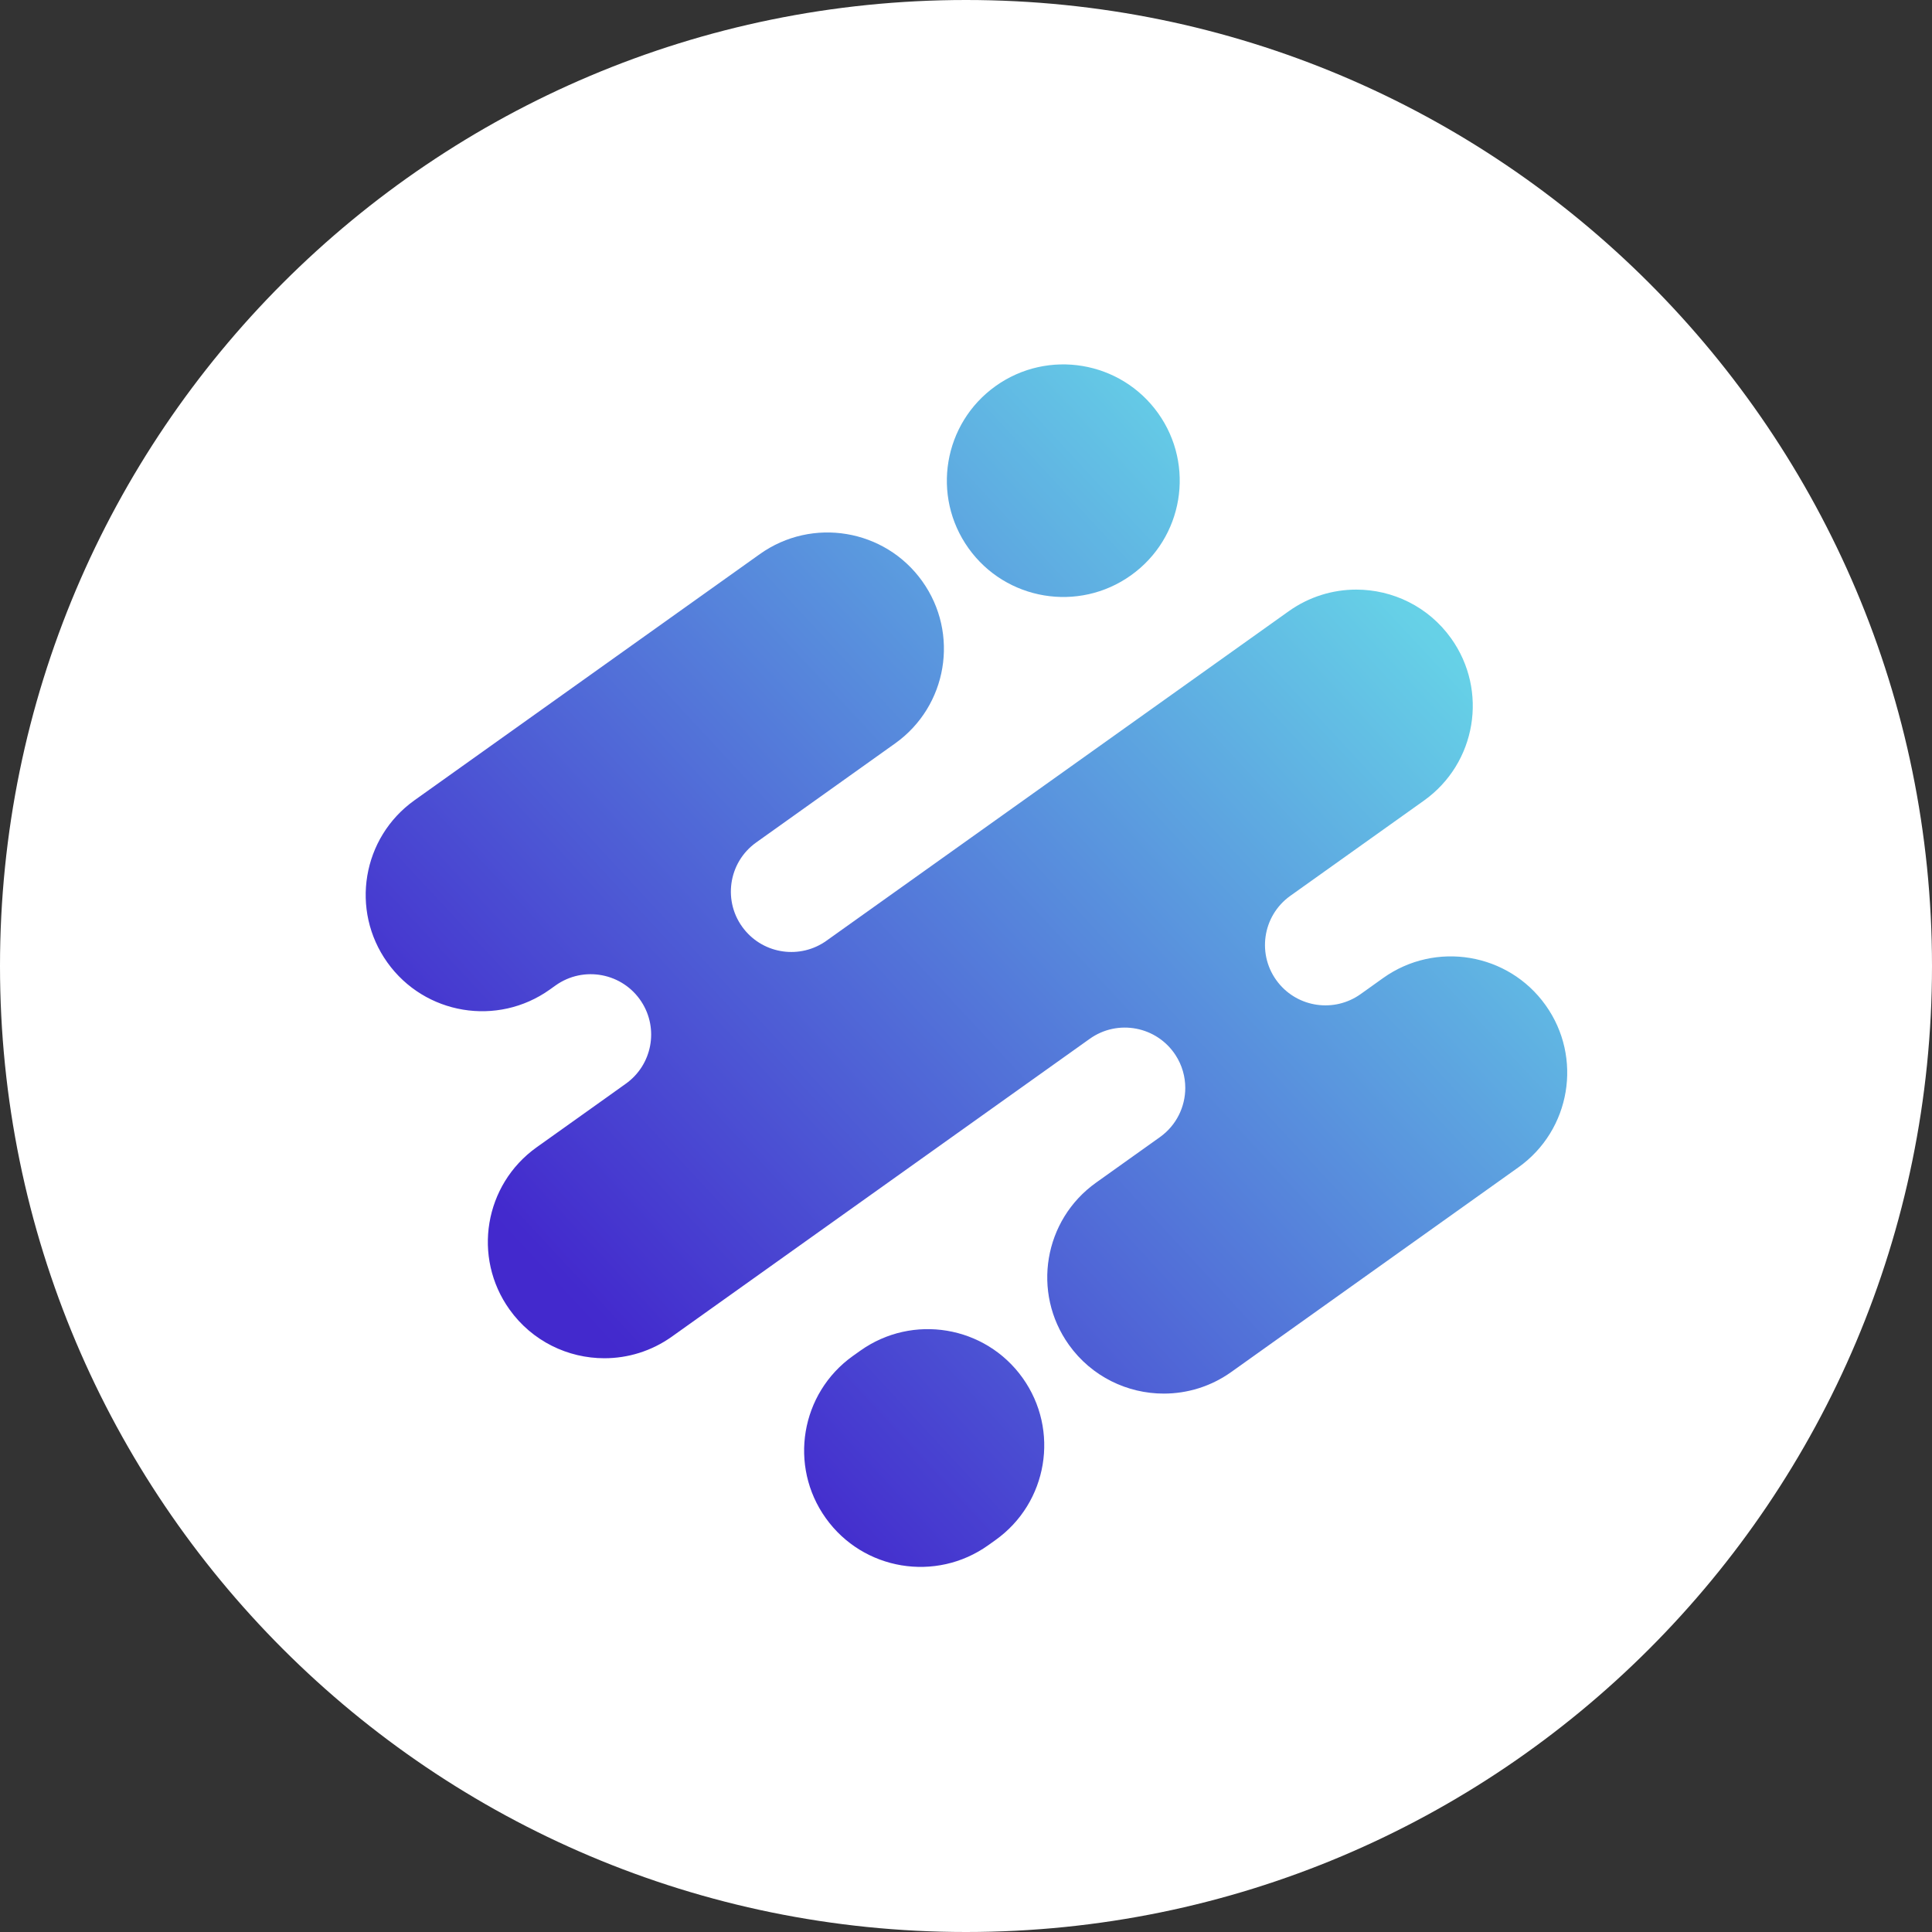
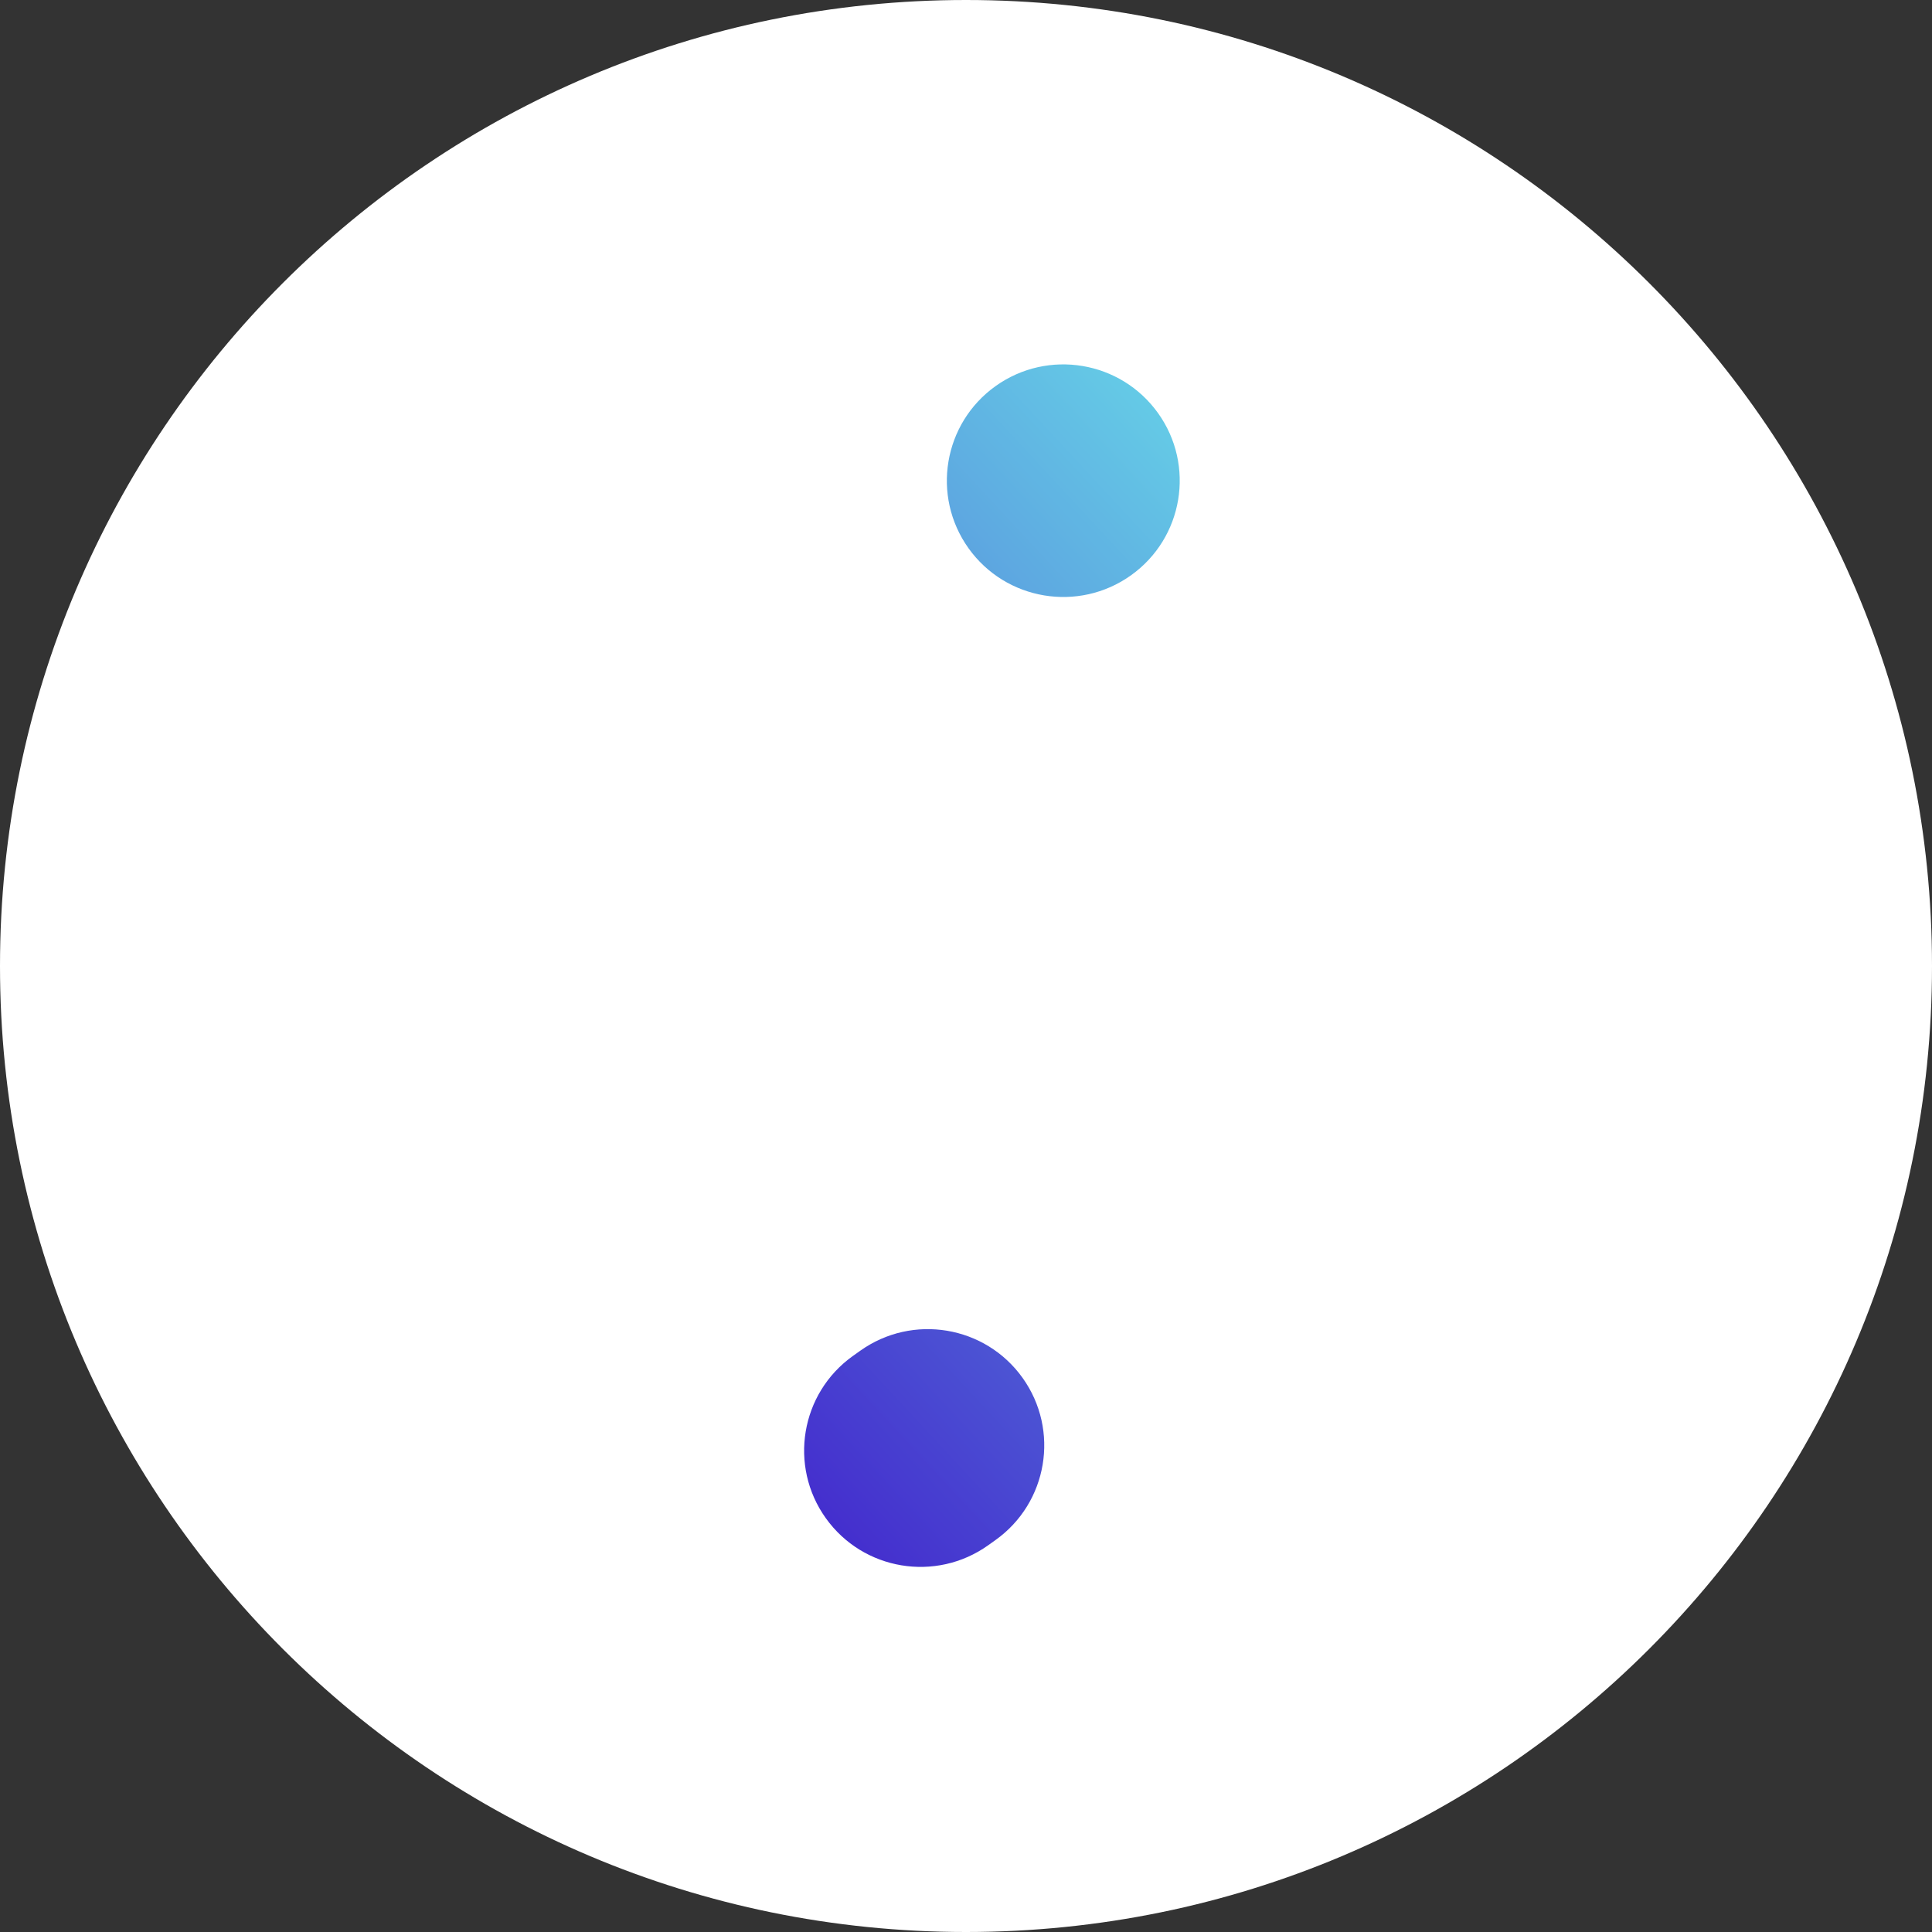
<svg xmlns="http://www.w3.org/2000/svg" width="512" zoomAndPan="magnify" viewBox="0 0 384 384" height="512" preserveAspectRatio="xMidYMid meet" version="1.0">
  <rect x="0" y="0" width="384" height="384" fill="#333333" stroke="none" />
  <defs>
    <clipPath id="02158d917d">
      <path d="M 192 0 C 85.961 0 0 85.961 0 192 C 0 298.039 85.961 384 192 384 C 298.039 384 384 298.039 384 192 C 384 85.961 298.039 0 192 0 Z M 192 0 " clip-rule="nonzero" />
    </clipPath>
    <clipPath id="29b893d1ed">
      <path d="M 0 0 L 384 0 L 384 384 L 0 384 Z M 0 0 " clip-rule="nonzero" />
    </clipPath>
    <clipPath id="9dd2e0bbdd">
      <path d="M 192 0 C 85.961 0 0 85.961 0 192 C 0 298.039 85.961 384 192 384 C 298.039 384 384 298.039 384 192 C 384 85.961 298.039 0 192 0 Z M 192 0 " clip-rule="nonzero" />
    </clipPath>
    <clipPath id="71eb4c76f2">
      <rect x="0" width="384" y="0" height="384" />
    </clipPath>
    <clipPath id="35b8388a37">
      <path d="M 72 105 L 312 105 L 312 277 L 72 277 Z M 72 105 " clip-rule="nonzero" />
    </clipPath>
    <clipPath id="9160355aa6">
-       <path d="M 301.797 232.016 L 244.734 272.688 C 240.664 275.59 235.969 276.988 231.312 276.988 C 224.09 276.988 216.973 273.621 212.457 267.301 C 205.031 256.91 207.445 242.477 217.852 235.059 L 228.098 227.754 L 230.543 226.012 C 233.82 223.676 235.582 219.984 235.582 216.23 C 235.582 214 234.961 211.742 233.664 209.734 C 229.945 203.984 222.168 202.496 216.586 206.477 L 133.547 265.66 C 129.477 268.562 124.781 269.961 120.129 269.961 C 112.902 269.961 105.785 266.594 101.27 260.273 C 93.844 249.883 96.262 235.449 106.664 228.031 L 120.469 218.195 L 124.383 215.398 C 129.609 211.68 130.984 204.512 127.504 199.125 C 123.785 193.371 116.008 191.887 110.426 195.863 L 109.27 196.688 C 98.863 204.102 84.414 201.691 76.992 191.301 C 69.566 180.91 71.98 166.477 82.383 159.059 L 151.023 110.133 C 161.43 102.719 175.883 105.133 183.305 115.523 C 190.73 125.91 188.316 140.348 177.91 147.762 L 150.301 167.445 C 144.688 171.445 143.594 179.336 147.902 184.711 C 151.887 189.684 159.07 190.684 164.262 186.98 L 166.227 185.578 L 256.141 121.488 C 260.215 118.586 264.914 117.188 269.562 117.188 C 276.789 117.188 283.906 120.555 288.422 126.879 C 295.844 137.27 293.43 151.699 283.031 159.117 L 257.332 177.434 L 256.461 178.055 C 250.848 182.059 249.75 189.945 254.062 195.324 C 258.047 200.297 265.23 201.289 270.422 197.594 L 271.305 196.965 L 274.914 194.387 C 285.32 186.977 299.77 189.387 307.191 199.777 C 314.617 210.168 312.203 224.598 301.797 232.016 Z M 301.797 232.016 " clip-rule="nonzero" />
-     </clipPath>
+       </clipPath>
    <linearGradient x1="507.583" gradientTransform="matrix(0.456, 0, 0, 0.456, 72.682, 72.427)" y1="41.959" x2="28.389" gradientUnits="userSpaceOnUse" y2="486.925" id="5a78d668be">
      <stop stop-opacity="1" stop-color="rgb(39.999%, 81.96%, 90.59%)" offset="0" />
      <stop stop-opacity="1" stop-color="rgb(39.999%, 81.96%, 90.59%)" offset="0.125" />
      <stop stop-opacity="1" stop-color="rgb(39.948%, 81.709%, 90.55%)" offset="0.129" />
      <stop stop-opacity="1" stop-color="rgb(39.896%, 81.461%, 90.512%)" offset="0.133" />
      <stop stop-opacity="1" stop-color="rgb(39.821%, 81.102%, 90.456%)" offset="0.137" />
      <stop stop-opacity="1" stop-color="rgb(39.746%, 80.745%, 90.401%)" offset="0.141" />
      <stop stop-opacity="1" stop-color="rgb(39.671%, 80.386%, 90.346%)" offset="0.145" />
      <stop stop-opacity="1" stop-color="rgb(39.597%, 80.029%, 90.291%)" offset="0.148" />
      <stop stop-opacity="1" stop-color="rgb(39.522%, 79.671%, 90.234%)" offset="0.152" />
      <stop stop-opacity="1" stop-color="rgb(39.447%, 79.312%, 90.179%)" offset="0.156" />
      <stop stop-opacity="1" stop-color="rgb(39.372%, 78.954%, 90.123%)" offset="0.16" />
      <stop stop-opacity="1" stop-color="rgb(39.299%, 78.596%, 90.068%)" offset="0.164" />
      <stop stop-opacity="1" stop-color="rgb(39.224%, 78.238%, 90.013%)" offset="0.168" />
      <stop stop-opacity="1" stop-color="rgb(39.149%, 77.881%, 89.958%)" offset="0.172" />
      <stop stop-opacity="1" stop-color="rgb(39.075%, 77.522%, 89.902%)" offset="0.176" />
      <stop stop-opacity="1" stop-color="rgb(39%, 77.164%, 89.847%)" offset="0.18" />
      <stop stop-opacity="1" stop-color="rgb(38.925%, 76.805%, 89.79%)" offset="0.184" />
      <stop stop-opacity="1" stop-color="rgb(38.85%, 76.448%, 89.735%)" offset="0.188" />
      <stop stop-opacity="1" stop-color="rgb(38.776%, 76.089%, 89.68%)" offset="0.191" />
      <stop stop-opacity="1" stop-color="rgb(38.701%, 75.732%, 89.626%)" offset="0.195" />
      <stop stop-opacity="1" stop-color="rgb(38.626%, 75.374%, 89.569%)" offset="0.199" />
      <stop stop-opacity="1" stop-color="rgb(38.553%, 75.015%, 89.514%)" offset="0.203" />
      <stop stop-opacity="1" stop-color="rgb(38.478%, 74.657%, 89.458%)" offset="0.207" />
      <stop stop-opacity="1" stop-color="rgb(38.403%, 74.3%, 89.403%)" offset="0.211" />
      <stop stop-opacity="1" stop-color="rgb(38.329%, 73.941%, 89.348%)" offset="0.215" />
      <stop stop-opacity="1" stop-color="rgb(38.254%, 73.582%, 89.293%)" offset="0.219" />
      <stop stop-opacity="1" stop-color="rgb(38.179%, 73.224%, 89.236%)" offset="0.223" />
      <stop stop-opacity="1" stop-color="rgb(38.104%, 72.867%, 89.182%)" offset="0.227" />
      <stop stop-opacity="1" stop-color="rgb(38.029%, 72.508%, 89.125%)" offset="0.23" />
      <stop stop-opacity="1" stop-color="rgb(37.955%, 72.151%, 89.07%)" offset="0.234" />
      <stop stop-opacity="1" stop-color="rgb(37.88%, 71.793%, 89.015%)" offset="0.238" />
      <stop stop-opacity="1" stop-color="rgb(37.805%, 71.434%, 88.96%)" offset="0.242" />
      <stop stop-opacity="1" stop-color="rgb(37.73%, 71.075%, 88.904%)" offset="0.246" />
      <stop stop-opacity="1" stop-color="rgb(37.657%, 70.718%, 88.849%)" offset="0.25" />
      <stop stop-opacity="1" stop-color="rgb(37.582%, 70.36%, 88.792%)" offset="0.254" />
      <stop stop-opacity="1" stop-color="rgb(37.508%, 70.003%, 88.737%)" offset="0.258" />
      <stop stop-opacity="1" stop-color="rgb(37.433%, 69.644%, 88.683%)" offset="0.262" />
      <stop stop-opacity="1" stop-color="rgb(37.358%, 69.286%, 88.628%)" offset="0.266" />
      <stop stop-opacity="1" stop-color="rgb(37.283%, 68.927%, 88.571%)" offset="0.27" />
      <stop stop-opacity="1" stop-color="rgb(37.209%, 68.57%, 88.516%)" offset="0.273" />
      <stop stop-opacity="1" stop-color="rgb(37.134%, 68.211%, 88.46%)" offset="0.277" />
      <stop stop-opacity="1" stop-color="rgb(37.059%, 67.854%, 88.405%)" offset="0.281" />
      <stop stop-opacity="1" stop-color="rgb(36.984%, 67.496%, 88.35%)" offset="0.285" />
      <stop stop-opacity="1" stop-color="rgb(36.909%, 67.137%, 88.295%)" offset="0.289" />
      <stop stop-opacity="1" stop-color="rgb(36.835%, 66.779%, 88.239%)" offset="0.293" />
      <stop stop-opacity="1" stop-color="rgb(36.761%, 66.422%, 88.184%)" offset="0.297" />
      <stop stop-opacity="1" stop-color="rgb(36.687%, 66.063%, 88.127%)" offset="0.301" />
      <stop stop-opacity="1" stop-color="rgb(36.612%, 65.704%, 88.072%)" offset="0.305" />
      <stop stop-opacity="1" stop-color="rgb(36.537%, 65.346%, 88.017%)" offset="0.309" />
      <stop stop-opacity="1" stop-color="rgb(36.462%, 64.989%, 87.962%)" offset="0.312" />
      <stop stop-opacity="1" stop-color="rgb(36.388%, 64.63%, 87.906%)" offset="0.316" />
      <stop stop-opacity="1" stop-color="rgb(36.313%, 64.273%, 87.851%)" offset="0.32" />
      <stop stop-opacity="1" stop-color="rgb(36.238%, 63.914%, 87.794%)" offset="0.324" />
      <stop stop-opacity="1" stop-color="rgb(36.163%, 63.556%, 87.74%)" offset="0.328" />
      <stop stop-opacity="1" stop-color="rgb(36.089%, 63.197%, 87.685%)" offset="0.332" />
      <stop stop-opacity="1" stop-color="rgb(36.015%, 62.84%, 87.63%)" offset="0.336" />
      <stop stop-opacity="1" stop-color="rgb(35.941%, 62.482%, 87.573%)" offset="0.34" />
      <stop stop-opacity="1" stop-color="rgb(35.866%, 62.125%, 87.518%)" offset="0.344" />
      <stop stop-opacity="1" stop-color="rgb(35.791%, 61.766%, 87.462%)" offset="0.348" />
      <stop stop-opacity="1" stop-color="rgb(35.716%, 61.407%, 87.407%)" offset="0.352" />
      <stop stop-opacity="1" stop-color="rgb(35.641%, 61.049%, 87.352%)" offset="0.355" />
      <stop stop-opacity="1" stop-color="rgb(35.567%, 60.692%, 87.297%)" offset="0.359" />
      <stop stop-opacity="1" stop-color="rgb(35.492%, 60.333%, 87.241%)" offset="0.363" />
      <stop stop-opacity="1" stop-color="rgb(35.417%, 59.975%, 87.186%)" offset="0.367" />
      <stop stop-opacity="1" stop-color="rgb(35.342%, 59.616%, 87.129%)" offset="0.371" />
      <stop stop-opacity="1" stop-color="rgb(35.268%, 59.259%, 87.074%)" offset="0.375" />
      <stop stop-opacity="1" stop-color="rgb(35.193%, 58.9%, 87.019%)" offset="0.379" />
      <stop stop-opacity="1" stop-color="rgb(35.12%, 58.543%, 86.964%)" offset="0.383" />
      <stop stop-opacity="1" stop-color="rgb(35.045%, 58.185%, 86.908%)" offset="0.387" />
      <stop stop-opacity="1" stop-color="rgb(34.97%, 57.826%, 86.853%)" offset="0.391" />
      <stop stop-opacity="1" stop-color="rgb(34.895%, 57.468%, 86.797%)" offset="0.395" />
      <stop stop-opacity="1" stop-color="rgb(34.821%, 57.111%, 86.742%)" offset="0.398" />
      <stop stop-opacity="1" stop-color="rgb(34.746%, 56.752%, 86.687%)" offset="0.402" />
      <stop stop-opacity="1" stop-color="rgb(34.671%, 56.395%, 86.632%)" offset="0.406" />
      <stop stop-opacity="1" stop-color="rgb(34.596%, 56.036%, 86.575%)" offset="0.41" />
      <stop stop-opacity="1" stop-color="rgb(34.521%, 55.678%, 86.52%)" offset="0.414" />
      <stop stop-opacity="1" stop-color="rgb(34.447%, 55.319%, 86.464%)" offset="0.418" />
      <stop stop-opacity="1" stop-color="rgb(34.373%, 54.962%, 86.409%)" offset="0.422" />
      <stop stop-opacity="1" stop-color="rgb(34.299%, 54.604%, 86.354%)" offset="0.426" />
      <stop stop-opacity="1" stop-color="rgb(34.224%, 54.247%, 86.299%)" offset="0.43" />
      <stop stop-opacity="1" stop-color="rgb(34.149%, 53.888%, 86.243%)" offset="0.434" />
      <stop stop-opacity="1" stop-color="rgb(34.074%, 53.529%, 86.188%)" offset="0.438" />
      <stop stop-opacity="1" stop-color="rgb(34%, 53.171%, 86.131%)" offset="0.441" />
      <stop stop-opacity="1" stop-color="rgb(33.925%, 52.814%, 86.076%)" offset="0.445" />
      <stop stop-opacity="1" stop-color="rgb(33.85%, 52.455%, 86.021%)" offset="0.449" />
      <stop stop-opacity="1" stop-color="rgb(33.775%, 52.097%, 85.966%)" offset="0.453" />
      <stop stop-opacity="1" stop-color="rgb(33.701%, 51.738%, 85.91%)" offset="0.457" />
      <stop stop-opacity="1" stop-color="rgb(33.626%, 51.381%, 85.855%)" offset="0.461" />
      <stop stop-opacity="1" stop-color="rgb(33.551%, 51.022%, 85.799%)" offset="0.465" />
      <stop stop-opacity="1" stop-color="rgb(33.478%, 50.665%, 85.744%)" offset="0.469" />
      <stop stop-opacity="1" stop-color="rgb(33.403%, 50.307%, 85.689%)" offset="0.473" />
      <stop stop-opacity="1" stop-color="rgb(33.328%, 49.948%, 85.634%)" offset="0.477" />
      <stop stop-opacity="1" stop-color="rgb(33.253%, 49.59%, 85.577%)" offset="0.48" />
      <stop stop-opacity="1" stop-color="rgb(33.179%, 49.232%, 85.522%)" offset="0.484" />
      <stop stop-opacity="1" stop-color="rgb(33.104%, 48.874%, 85.466%)" offset="0.488" />
      <stop stop-opacity="1" stop-color="rgb(33.029%, 48.517%, 85.411%)" offset="0.492" />
      <stop stop-opacity="1" stop-color="rgb(32.954%, 48.158%, 85.356%)" offset="0.496" />
      <stop stop-opacity="1" stop-color="rgb(32.88%, 47.8%, 85.301%)" offset="0.5" />
      <stop stop-opacity="1" stop-color="rgb(32.805%, 47.441%, 85.245%)" offset="0.504" />
      <stop stop-opacity="1" stop-color="rgb(32.732%, 47.084%, 85.19%)" offset="0.508" />
      <stop stop-opacity="1" stop-color="rgb(32.657%, 46.725%, 85.133%)" offset="0.512" />
      <stop stop-opacity="1" stop-color="rgb(32.582%, 46.367%, 85.078%)" offset="0.516" />
      <stop stop-opacity="1" stop-color="rgb(32.507%, 46.008%, 85.023%)" offset="0.52" />
      <stop stop-opacity="1" stop-color="rgb(32.433%, 45.651%, 84.969%)" offset="0.523" />
      <stop stop-opacity="1" stop-color="rgb(32.358%, 45.293%, 84.912%)" offset="0.527" />
      <stop stop-opacity="1" stop-color="rgb(32.283%, 44.936%, 84.857%)" offset="0.531" />
      <stop stop-opacity="1" stop-color="rgb(32.208%, 44.577%, 84.801%)" offset="0.535" />
      <stop stop-opacity="1" stop-color="rgb(32.133%, 44.218%, 84.746%)" offset="0.539" />
      <stop stop-opacity="1" stop-color="rgb(32.059%, 43.86%, 84.689%)" offset="0.543" />
      <stop stop-opacity="1" stop-color="rgb(31.984%, 43.503%, 84.634%)" offset="0.547" />
      <stop stop-opacity="1" stop-color="rgb(31.909%, 43.144%, 84.579%)" offset="0.551" />
      <stop stop-opacity="1" stop-color="rgb(31.836%, 42.787%, 84.525%)" offset="0.555" />
      <stop stop-opacity="1" stop-color="rgb(31.761%, 42.429%, 84.468%)" offset="0.559" />
      <stop stop-opacity="1" stop-color="rgb(31.686%, 42.07%, 84.413%)" offset="0.562" />
      <stop stop-opacity="1" stop-color="rgb(31.612%, 41.711%, 84.357%)" offset="0.566" />
      <stop stop-opacity="1" stop-color="rgb(31.537%, 41.354%, 84.302%)" offset="0.57" />
      <stop stop-opacity="1" stop-color="rgb(31.462%, 40.996%, 84.247%)" offset="0.574" />
      <stop stop-opacity="1" stop-color="rgb(31.387%, 40.639%, 84.192%)" offset="0.578" />
      <stop stop-opacity="1" stop-color="rgb(31.313%, 40.28%, 84.135%)" offset="0.582" />
      <stop stop-opacity="1" stop-color="rgb(31.238%, 39.922%, 84.081%)" offset="0.586" />
      <stop stop-opacity="1" stop-color="rgb(31.163%, 39.563%, 84.024%)" offset="0.59" />
      <stop stop-opacity="1" stop-color="rgb(31.088%, 39.206%, 83.969%)" offset="0.594" />
      <stop stop-opacity="1" stop-color="rgb(31.013%, 38.847%, 83.914%)" offset="0.598" />
      <stop stop-opacity="1" stop-color="rgb(30.94%, 38.489%, 83.859%)" offset="0.602" />
      <stop stop-opacity="1" stop-color="rgb(30.865%, 38.13%, 83.803%)" offset="0.605" />
      <stop stop-opacity="1" stop-color="rgb(30.791%, 37.773%, 83.748%)" offset="0.609" />
      <stop stop-opacity="1" stop-color="rgb(30.716%, 37.415%, 83.691%)" offset="0.613" />
      <stop stop-opacity="1" stop-color="rgb(30.641%, 37.057%, 83.636%)" offset="0.617" />
      <stop stop-opacity="1" stop-color="rgb(30.566%, 36.699%, 83.582%)" offset="0.621" />
      <stop stop-opacity="1" stop-color="rgb(30.492%, 36.34%, 83.527%)" offset="0.625" />
      <stop stop-opacity="1" stop-color="rgb(30.417%, 35.982%, 83.47%)" offset="0.629" />
      <stop stop-opacity="1" stop-color="rgb(30.342%, 35.625%, 83.415%)" offset="0.633" />
      <stop stop-opacity="1" stop-color="rgb(30.267%, 35.266%, 83.359%)" offset="0.637" />
      <stop stop-opacity="1" stop-color="rgb(30.194%, 34.909%, 83.304%)" offset="0.641" />
      <stop stop-opacity="1" stop-color="rgb(30.119%, 34.55%, 83.249%)" offset="0.645" />
      <stop stop-opacity="1" stop-color="rgb(30.045%, 34.192%, 83.194%)" offset="0.648" />
      <stop stop-opacity="1" stop-color="rgb(29.97%, 33.833%, 83.138%)" offset="0.652" />
      <stop stop-opacity="1" stop-color="rgb(29.895%, 33.476%, 83.083%)" offset="0.656" />
      <stop stop-opacity="1" stop-color="rgb(29.82%, 33.118%, 83.026%)" offset="0.66" />
      <stop stop-opacity="1" stop-color="rgb(29.745%, 32.761%, 82.971%)" offset="0.664" />
      <stop stop-opacity="1" stop-color="rgb(29.671%, 32.402%, 82.916%)" offset="0.668" />
      <stop stop-opacity="1" stop-color="rgb(29.596%, 32.043%, 82.861%)" offset="0.672" />
      <stop stop-opacity="1" stop-color="rgb(29.521%, 31.685%, 82.805%)" offset="0.676" />
      <stop stop-opacity="1" stop-color="rgb(29.446%, 31.328%, 82.75%)" offset="0.68" />
      <stop stop-opacity="1" stop-color="rgb(29.372%, 30.969%, 82.693%)" offset="0.684" />
      <stop stop-opacity="1" stop-color="rgb(29.298%, 30.611%, 82.639%)" offset="0.688" />
      <stop stop-opacity="1" stop-color="rgb(29.224%, 30.252%, 82.584%)" offset="0.691" />
      <stop stop-opacity="1" stop-color="rgb(29.149%, 29.895%, 82.529%)" offset="0.695" />
      <stop stop-opacity="1" stop-color="rgb(29.074%, 29.536%, 82.472%)" offset="0.699" />
      <stop stop-opacity="1" stop-color="rgb(28.999%, 29.179%, 82.417%)" offset="0.703" />
      <stop stop-opacity="1" stop-color="rgb(28.925%, 28.821%, 82.361%)" offset="0.707" />
      <stop stop-opacity="1" stop-color="rgb(28.85%, 28.462%, 82.306%)" offset="0.711" />
      <stop stop-opacity="1" stop-color="rgb(28.775%, 28.104%, 82.251%)" offset="0.715" />
      <stop stop-opacity="1" stop-color="rgb(28.7%, 27.747%, 82.196%)" offset="0.719" />
      <stop stop-opacity="1" stop-color="rgb(28.625%, 27.388%, 82.14%)" offset="0.723" />
      <stop stop-opacity="1" stop-color="rgb(28.552%, 27.031%, 82.085%)" offset="0.727" />
      <stop stop-opacity="1" stop-color="rgb(28.477%, 26.672%, 82.028%)" offset="0.73" />
      <stop stop-opacity="1" stop-color="rgb(28.403%, 26.314%, 81.973%)" offset="0.734" />
      <stop stop-opacity="1" stop-color="rgb(28.328%, 25.955%, 81.918%)" offset="0.738" />
      <stop stop-opacity="1" stop-color="rgb(28.253%, 25.598%, 81.863%)" offset="0.742" />
      <stop stop-opacity="1" stop-color="rgb(28.178%, 25.24%, 81.807%)" offset="0.746" />
      <stop stop-opacity="1" stop-color="rgb(28.104%, 24.881%, 81.752%)" offset="0.75" />
      <stop stop-opacity="1" stop-color="rgb(28.029%, 24.522%, 81.696%)" offset="0.754" />
      <stop stop-opacity="1" stop-color="rgb(27.954%, 24.165%, 81.641%)" offset="0.758" />
      <stop stop-opacity="1" stop-color="rgb(27.879%, 23.807%, 81.586%)" offset="0.762" />
      <stop stop-opacity="1" stop-color="rgb(27.805%, 23.45%, 81.531%)" offset="0.766" />
      <stop stop-opacity="1" stop-color="rgb(27.73%, 23.091%, 81.474%)" offset="0.77" />
      <stop stop-opacity="1" stop-color="rgb(27.657%, 22.733%, 81.419%)" offset="0.773" />
      <stop stop-opacity="1" stop-color="rgb(27.582%, 22.374%, 81.363%)" offset="0.777" />
      <stop stop-opacity="1" stop-color="rgb(27.507%, 22.017%, 81.308%)" offset="0.781" />
      <stop stop-opacity="1" stop-color="rgb(27.432%, 21.658%, 81.253%)" offset="0.785" />
      <stop stop-opacity="1" stop-color="rgb(27.357%, 21.301%, 81.198%)" offset="0.789" />
      <stop stop-opacity="1" stop-color="rgb(27.283%, 20.943%, 81.142%)" offset="0.793" />
      <stop stop-opacity="1" stop-color="rgb(27.208%, 20.584%, 81.087%)" offset="0.797" />
      <stop stop-opacity="1" stop-color="rgb(27.133%, 20.226%, 81.03%)" offset="0.801" />
      <stop stop-opacity="1" stop-color="rgb(27.058%, 19.868%, 80.975%)" offset="0.805" />
      <stop stop-opacity="1" stop-color="rgb(26.984%, 19.51%, 80.92%)" offset="0.809" />
      <stop stop-opacity="1" stop-color="rgb(26.91%, 19.153%, 80.865%)" offset="0.812" />
      <stop stop-opacity="1" stop-color="rgb(26.836%, 18.794%, 80.809%)" offset="0.816" />
      <stop stop-opacity="1" stop-color="rgb(26.761%, 18.436%, 80.754%)" offset="0.82" />
      <stop stop-opacity="1" stop-color="rgb(26.686%, 18.077%, 80.698%)" offset="0.824" />
      <stop stop-opacity="1" stop-color="rgb(26.611%, 17.72%, 80.643%)" offset="0.828" />
      <stop stop-opacity="1" stop-color="rgb(26.537%, 17.361%, 80.588%)" offset="0.832" />
      <stop stop-opacity="1" stop-color="rgb(26.462%, 17.003%, 80.533%)" offset="0.836" />
      <stop stop-opacity="1" stop-color="rgb(26.387%, 16.644%, 80.476%)" offset="0.84" />
      <stop stop-opacity="1" stop-color="rgb(26.312%, 16.287%, 80.421%)" offset="0.844" />
      <stop stop-opacity="1" stop-color="rgb(26.291%, 16.183%, 80.405%)" offset="0.875" />
      <stop stop-opacity="1" stop-color="rgb(26.27%, 16.08%, 80.389%)" offset="1" />
    </linearGradient>
    <clipPath id="b216cb7ea7">
      <path d="M 159 264 L 208 264 L 208 312 L 159 312 Z M 159 264 " clip-rule="nonzero" />
    </clipPath>
    <clipPath id="7749c85e7e">
      <path d="M 170.969 268.477 L 169.523 269.504 C 159.121 276.922 156.707 291.355 164.133 301.746 C 171.555 312.137 186.008 314.547 196.41 307.133 L 197.852 306.105 C 208.258 298.688 210.672 284.254 203.246 273.863 C 195.824 263.473 181.371 261.062 170.969 268.477 Z M 170.969 268.477 " clip-rule="nonzero" />
    </clipPath>
    <linearGradient x1="304.378" gradientTransform="matrix(0.456, 0, 0, 0.456, 72.682, 72.427)" y1="416.064" x2="182.315" gradientUnits="userSpaceOnUse" y2="529.407" id="2e73694802">
      <stop stop-opacity="1" stop-color="rgb(30.644%, 37.076%, 83.64%)" offset="0" />
      <stop stop-opacity="1" stop-color="rgb(30.606%, 36.893%, 83.611%)" offset="0.016" />
      <stop stop-opacity="1" stop-color="rgb(30.531%, 36.526%, 83.554%)" offset="0.031" />
      <stop stop-opacity="1" stop-color="rgb(30.455%, 36.162%, 83.498%)" offset="0.047" />
      <stop stop-opacity="1" stop-color="rgb(30.379%, 35.797%, 83.441%)" offset="0.062" />
      <stop stop-opacity="1" stop-color="rgb(30.302%, 35.432%, 83.385%)" offset="0.078" />
      <stop stop-opacity="1" stop-color="rgb(30.226%, 35.068%, 83.328%)" offset="0.094" />
      <stop stop-opacity="1" stop-color="rgb(30.15%, 34.703%, 83.272%)" offset="0.109" />
      <stop stop-opacity="1" stop-color="rgb(30.075%, 34.338%, 83.215%)" offset="0.125" />
      <stop stop-opacity="1" stop-color="rgb(29.999%, 33.974%, 83.159%)" offset="0.141" />
      <stop stop-opacity="1" stop-color="rgb(29.922%, 33.607%, 83.102%)" offset="0.156" />
      <stop stop-opacity="1" stop-color="rgb(29.846%, 33.243%, 83.046%)" offset="0.172" />
      <stop stop-opacity="1" stop-color="rgb(29.77%, 32.878%, 82.99%)" offset="0.188" />
      <stop stop-opacity="1" stop-color="rgb(29.694%, 32.513%, 82.933%)" offset="0.203" />
      <stop stop-opacity="1" stop-color="rgb(29.619%, 32.149%, 82.877%)" offset="0.219" />
      <stop stop-opacity="1" stop-color="rgb(29.543%, 31.784%, 82.82%)" offset="0.234" />
      <stop stop-opacity="1" stop-color="rgb(29.466%, 31.419%, 82.764%)" offset="0.25" />
      <stop stop-opacity="1" stop-color="rgb(29.39%, 31.055%, 82.707%)" offset="0.266" />
      <stop stop-opacity="1" stop-color="rgb(29.314%, 30.69%, 82.651%)" offset="0.281" />
      <stop stop-opacity="1" stop-color="rgb(29.237%, 30.324%, 82.594%)" offset="0.297" />
      <stop stop-opacity="1" stop-color="rgb(29.163%, 29.959%, 82.538%)" offset="0.312" />
      <stop stop-opacity="1" stop-color="rgb(29.086%, 29.594%, 82.481%)" offset="0.328" />
      <stop stop-opacity="1" stop-color="rgb(29.01%, 29.23%, 82.425%)" offset="0.344" />
      <stop stop-opacity="1" stop-color="rgb(28.934%, 28.865%, 82.368%)" offset="0.359" />
      <stop stop-opacity="1" stop-color="rgb(28.857%, 28.5%, 82.312%)" offset="0.375" />
      <stop stop-opacity="1" stop-color="rgb(28.781%, 28.136%, 82.256%)" offset="0.391" />
      <stop stop-opacity="1" stop-color="rgb(28.706%, 27.771%, 82.199%)" offset="0.406" />
      <stop stop-opacity="1" stop-color="rgb(28.63%, 27.405%, 82.143%)" offset="0.422" />
      <stop stop-opacity="1" stop-color="rgb(28.554%, 27.04%, 82.086%)" offset="0.438" />
      <stop stop-opacity="1" stop-color="rgb(28.477%, 26.675%, 82.03%)" offset="0.453" />
      <stop stop-opacity="1" stop-color="rgb(28.401%, 26.311%, 81.973%)" offset="0.469" />
      <stop stop-opacity="1" stop-color="rgb(28.325%, 25.946%, 81.917%)" offset="0.48" />
      <stop stop-opacity="1" stop-color="rgb(28.288%, 25.764%, 81.889%)" offset="0.484" />
      <stop stop-opacity="1" stop-color="rgb(28.25%, 25.581%, 81.86%)" offset="0.5" />
      <stop stop-opacity="1" stop-color="rgb(28.174%, 25.217%, 81.804%)" offset="0.516" />
      <stop stop-opacity="1" stop-color="rgb(28.098%, 24.852%, 81.747%)" offset="0.52" />
      <stop stop-opacity="1" stop-color="rgb(28.059%, 24.67%, 81.72%)" offset="0.531" />
      <stop stop-opacity="1" stop-color="rgb(28.021%, 24.487%, 81.691%)" offset="0.547" />
      <stop stop-opacity="1" stop-color="rgb(27.945%, 24.121%, 81.635%)" offset="0.562" />
      <stop stop-opacity="1" stop-color="rgb(27.869%, 23.756%, 81.577%)" offset="0.578" />
      <stop stop-opacity="1" stop-color="rgb(27.794%, 23.392%, 81.52%)" offset="0.594" />
      <stop stop-opacity="1" stop-color="rgb(27.718%, 23.027%, 81.464%)" offset="0.609" />
      <stop stop-opacity="1" stop-color="rgb(27.641%, 22.662%, 81.407%)" offset="0.625" />
      <stop stop-opacity="1" stop-color="rgb(27.565%, 22.298%, 81.351%)" offset="0.641" />
      <stop stop-opacity="1" stop-color="rgb(27.489%, 21.933%, 81.294%)" offset="0.656" />
      <stop stop-opacity="1" stop-color="rgb(27.412%, 21.568%, 81.238%)" offset="0.672" />
      <stop stop-opacity="1" stop-color="rgb(27.338%, 21.202%, 81.181%)" offset="0.688" />
      <stop stop-opacity="1" stop-color="rgb(27.261%, 20.837%, 81.125%)" offset="0.703" />
      <stop stop-opacity="1" stop-color="rgb(27.185%, 20.473%, 81.068%)" offset="0.719" />
      <stop stop-opacity="1" stop-color="rgb(27.109%, 20.108%, 81.012%)" offset="0.734" />
      <stop stop-opacity="1" stop-color="rgb(27.032%, 19.743%, 80.956%)" offset="0.75" />
      <stop stop-opacity="1" stop-color="rgb(26.956%, 19.379%, 80.899%)" offset="0.766" />
      <stop stop-opacity="1" stop-color="rgb(26.881%, 19.014%, 80.843%)" offset="0.781" />
      <stop stop-opacity="1" stop-color="rgb(26.805%, 18.649%, 80.786%)" offset="0.797" />
      <stop stop-opacity="1" stop-color="rgb(26.729%, 18.285%, 80.73%)" offset="0.812" />
      <stop stop-opacity="1" stop-color="rgb(26.653%, 17.918%, 80.673%)" offset="0.828" />
      <stop stop-opacity="1" stop-color="rgb(26.576%, 17.554%, 80.617%)" offset="0.844" />
      <stop stop-opacity="1" stop-color="rgb(26.5%, 17.189%, 80.56%)" offset="0.859" />
      <stop stop-opacity="1" stop-color="rgb(26.425%, 16.824%, 80.504%)" offset="0.875" />
      <stop stop-opacity="1" stop-color="rgb(26.349%, 16.46%, 80.447%)" offset="0.891" />
      <stop stop-opacity="1" stop-color="rgb(26.289%, 16.179%, 80.405%)" offset="0.906" />
      <stop stop-opacity="1" stop-color="rgb(26.27%, 16.08%, 80.389%)" offset="0.938" />
      <stop stop-opacity="1" stop-color="rgb(26.27%, 16.08%, 80.389%)" offset="1" />
    </linearGradient>
    <clipPath id="41550b1e17">
      <path d="M 188 72 L 235 72 L 235 119 L 188 119 Z M 188 72 " clip-rule="nonzero" />
    </clipPath>
    <clipPath id="c0d04ef1bb">
      <path d="M 224.781 114.355 C 235.184 106.941 237.598 92.504 230.176 82.117 C 222.75 71.727 208.301 69.312 197.895 76.727 C 187.492 84.145 185.078 98.578 192.5 108.969 C 199.926 119.359 214.379 121.77 224.781 114.355 Z M 224.781 114.355 " clip-rule="nonzero" />
    </clipPath>
    <linearGradient x1="363.561" gradientTransform="matrix(0.456, 0, 0, 0.456, 72.682, 72.427)" y1="-4.611" x2="244.339" gradientUnits="userSpaceOnUse" y2="106.095" id="34b5a2898f">
      <stop stop-opacity="1" stop-color="rgb(39.999%, 81.96%, 90.59%)" offset="0" />
      <stop stop-opacity="1" stop-color="rgb(39.989%, 81.909%, 90.581%)" offset="0.062" />
      <stop stop-opacity="1" stop-color="rgb(39.94%, 81.68%, 90.546%)" offset="0.078" />
      <stop stop-opacity="1" stop-color="rgb(39.867%, 81.323%, 90.491%)" offset="0.094" />
      <stop stop-opacity="1" stop-color="rgb(39.792%, 80.966%, 90.436%)" offset="0.109" />
      <stop stop-opacity="1" stop-color="rgb(39.717%, 80.611%, 90.381%)" offset="0.125" />
      <stop stop-opacity="1" stop-color="rgb(39.644%, 80.254%, 90.326%)" offset="0.141" />
      <stop stop-opacity="1" stop-color="rgb(39.569%, 79.898%, 90.269%)" offset="0.156" />
      <stop stop-opacity="1" stop-color="rgb(39.494%, 79.541%, 90.215%)" offset="0.172" />
      <stop stop-opacity="1" stop-color="rgb(39.421%, 79.185%, 90.16%)" offset="0.188" />
      <stop stop-opacity="1" stop-color="rgb(39.346%, 78.828%, 90.105%)" offset="0.203" />
      <stop stop-opacity="1" stop-color="rgb(39.272%, 78.473%, 90.05%)" offset="0.219" />
      <stop stop-opacity="1" stop-color="rgb(39.198%, 78.116%, 89.995%)" offset="0.234" />
      <stop stop-opacity="1" stop-color="rgb(39.124%, 77.759%, 89.938%)" offset="0.25" />
      <stop stop-opacity="1" stop-color="rgb(39.049%, 77.403%, 89.883%)" offset="0.266" />
      <stop stop-opacity="1" stop-color="rgb(38.976%, 77.046%, 89.828%)" offset="0.281" />
      <stop stop-opacity="1" stop-color="rgb(38.901%, 76.691%, 89.774%)" offset="0.297" />
      <stop stop-opacity="1" stop-color="rgb(38.826%, 76.334%, 89.719%)" offset="0.312" />
      <stop stop-opacity="1" stop-color="rgb(38.753%, 75.978%, 89.664%)" offset="0.328" />
      <stop stop-opacity="1" stop-color="rgb(38.678%, 75.621%, 89.607%)" offset="0.344" />
      <stop stop-opacity="1" stop-color="rgb(38.603%, 75.266%, 89.552%)" offset="0.359" />
      <stop stop-opacity="1" stop-color="rgb(38.53%, 74.908%, 89.497%)" offset="0.375" />
      <stop stop-opacity="1" stop-color="rgb(38.455%, 74.551%, 89.442%)" offset="0.391" />
      <stop stop-opacity="1" stop-color="rgb(38.38%, 74.196%, 89.388%)" offset="0.406" />
      <stop stop-opacity="1" stop-color="rgb(38.307%, 73.839%, 89.333%)" offset="0.422" />
      <stop stop-opacity="1" stop-color="rgb(38.232%, 73.483%, 89.276%)" offset="0.438" />
      <stop stop-opacity="1" stop-color="rgb(38.158%, 73.126%, 89.221%)" offset="0.453" />
      <stop stop-opacity="1" stop-color="rgb(38.084%, 72.771%, 89.166%)" offset="0.469" />
      <stop stop-opacity="1" stop-color="rgb(38.01%, 72.414%, 89.111%)" offset="0.481" />
      <stop stop-opacity="1" stop-color="rgb(37.973%, 72.237%, 89.084%)" offset="0.484" />
      <stop stop-opacity="1" stop-color="rgb(37.935%, 72.058%, 89.056%)" offset="0.5" />
      <stop stop-opacity="1" stop-color="rgb(37.862%, 71.701%, 89.001%)" offset="0.516" />
      <stop stop-opacity="1" stop-color="rgb(37.787%, 71.346%, 88.945%)" offset="0.519" />
      <stop stop-opacity="1" stop-color="rgb(37.75%, 71.167%, 88.918%)" offset="0.531" />
      <stop stop-opacity="1" stop-color="rgb(37.712%, 70.988%, 88.89%)" offset="0.547" />
      <stop stop-opacity="1" stop-color="rgb(37.639%, 70.631%, 88.835%)" offset="0.562" />
      <stop stop-opacity="1" stop-color="rgb(37.564%, 70.276%, 88.78%)" offset="0.578" />
      <stop stop-opacity="1" stop-color="rgb(37.489%, 69.919%, 88.725%)" offset="0.594" />
      <stop stop-opacity="1" stop-color="rgb(37.415%, 69.563%, 88.67%)" offset="0.609" />
      <stop stop-opacity="1" stop-color="rgb(37.341%, 69.206%, 88.615%)" offset="0.625" />
      <stop stop-opacity="1" stop-color="rgb(37.267%, 68.851%, 88.559%)" offset="0.641" />
      <stop stop-opacity="1" stop-color="rgb(37.192%, 68.494%, 88.504%)" offset="0.656" />
      <stop stop-opacity="1" stop-color="rgb(37.119%, 68.138%, 88.449%)" offset="0.672" />
      <stop stop-opacity="1" stop-color="rgb(37.044%, 67.781%, 88.394%)" offset="0.688" />
      <stop stop-opacity="1" stop-color="rgb(36.969%, 67.424%, 88.339%)" offset="0.703" />
      <stop stop-opacity="1" stop-color="rgb(36.896%, 67.068%, 88.284%)" offset="0.719" />
      <stop stop-opacity="1" stop-color="rgb(36.821%, 66.711%, 88.228%)" offset="0.734" />
      <stop stop-opacity="1" stop-color="rgb(36.746%, 66.356%, 88.173%)" offset="0.75" />
      <stop stop-opacity="1" stop-color="rgb(36.673%, 65.999%, 88.118%)" offset="0.766" />
      <stop stop-opacity="1" stop-color="rgb(36.598%, 65.643%, 88.063%)" offset="0.781" />
      <stop stop-opacity="1" stop-color="rgb(36.523%, 65.286%, 88.008%)" offset="0.797" />
      <stop stop-opacity="1" stop-color="rgb(36.45%, 64.931%, 87.953%)" offset="0.812" />
      <stop stop-opacity="1" stop-color="rgb(36.375%, 64.574%, 87.897%)" offset="0.828" />
      <stop stop-opacity="1" stop-color="rgb(36.301%, 64.217%, 87.842%)" offset="0.844" />
      <stop stop-opacity="1" stop-color="rgb(36.227%, 63.861%, 87.787%)" offset="0.859" />
      <stop stop-opacity="1" stop-color="rgb(36.153%, 63.504%, 87.732%)" offset="0.875" />
      <stop stop-opacity="1" stop-color="rgb(36.078%, 63.148%, 87.677%)" offset="0.891" />
      <stop stop-opacity="1" stop-color="rgb(36.005%, 62.791%, 87.622%)" offset="0.906" />
      <stop stop-opacity="1" stop-color="rgb(35.93%, 62.436%, 87.566%)" offset="0.922" />
      <stop stop-opacity="1" stop-color="rgb(35.855%, 62.079%, 87.511%)" offset="0.938" />
      <stop stop-opacity="1" stop-color="rgb(35.782%, 61.723%, 87.456%)" offset="0.953" />
      <stop stop-opacity="1" stop-color="rgb(35.707%, 61.366%, 87.401%)" offset="0.969" />
      <stop stop-opacity="1" stop-color="rgb(35.632%, 61.009%, 87.346%)" offset="0.984" />
      <stop stop-opacity="1" stop-color="rgb(35.559%, 60.654%, 87.291%)" offset="1" />
    </linearGradient>
  </defs>
  <g clip-path="url(#02158d917d)">
    <g>
      <g clip-path="url(#71eb4c76f2)">
        <g clip-path="url(#29b893d1ed)">
          <g clip-path="url(#9dd2e0bbdd)">
            <rect x="-84.48" width="552.96" fill="#ffffff" height="552.96" y="-84.48" fill-opacity="1" />
          </g>
        </g>
      </g>
    </g>
  </g>
  <g clip-path="url(#35b8388a37)">
    <g clip-path="url(#9160355aa6)">
      <path fill="url(#5a78d668be)" d="M 69.566 102.719 L 69.566 276.988 L 314.617 276.988 L 314.617 102.719 Z M 69.566 102.719 " fill-rule="nonzero" />
    </g>
  </g>
  <g clip-path="url(#b216cb7ea7)">
    <g clip-path="url(#7749c85e7e)">
      <path fill="url(#2e73694802)" d="M 156.707 261.062 L 156.707 314.547 L 210.672 314.547 L 210.672 261.062 Z M 156.707 261.062 " fill-rule="nonzero" />
    </g>
  </g>
  <g clip-path="url(#41550b1e17)">
    <g clip-path="url(#c0d04ef1bb)">
      <path fill="url(#34b5a2898f)" d="M 185.078 69.328 L 185.078 121.77 L 237.598 121.77 L 237.598 69.328 Z M 185.078 69.328 " fill-rule="nonzero" />
    </g>
  </g>
</svg>